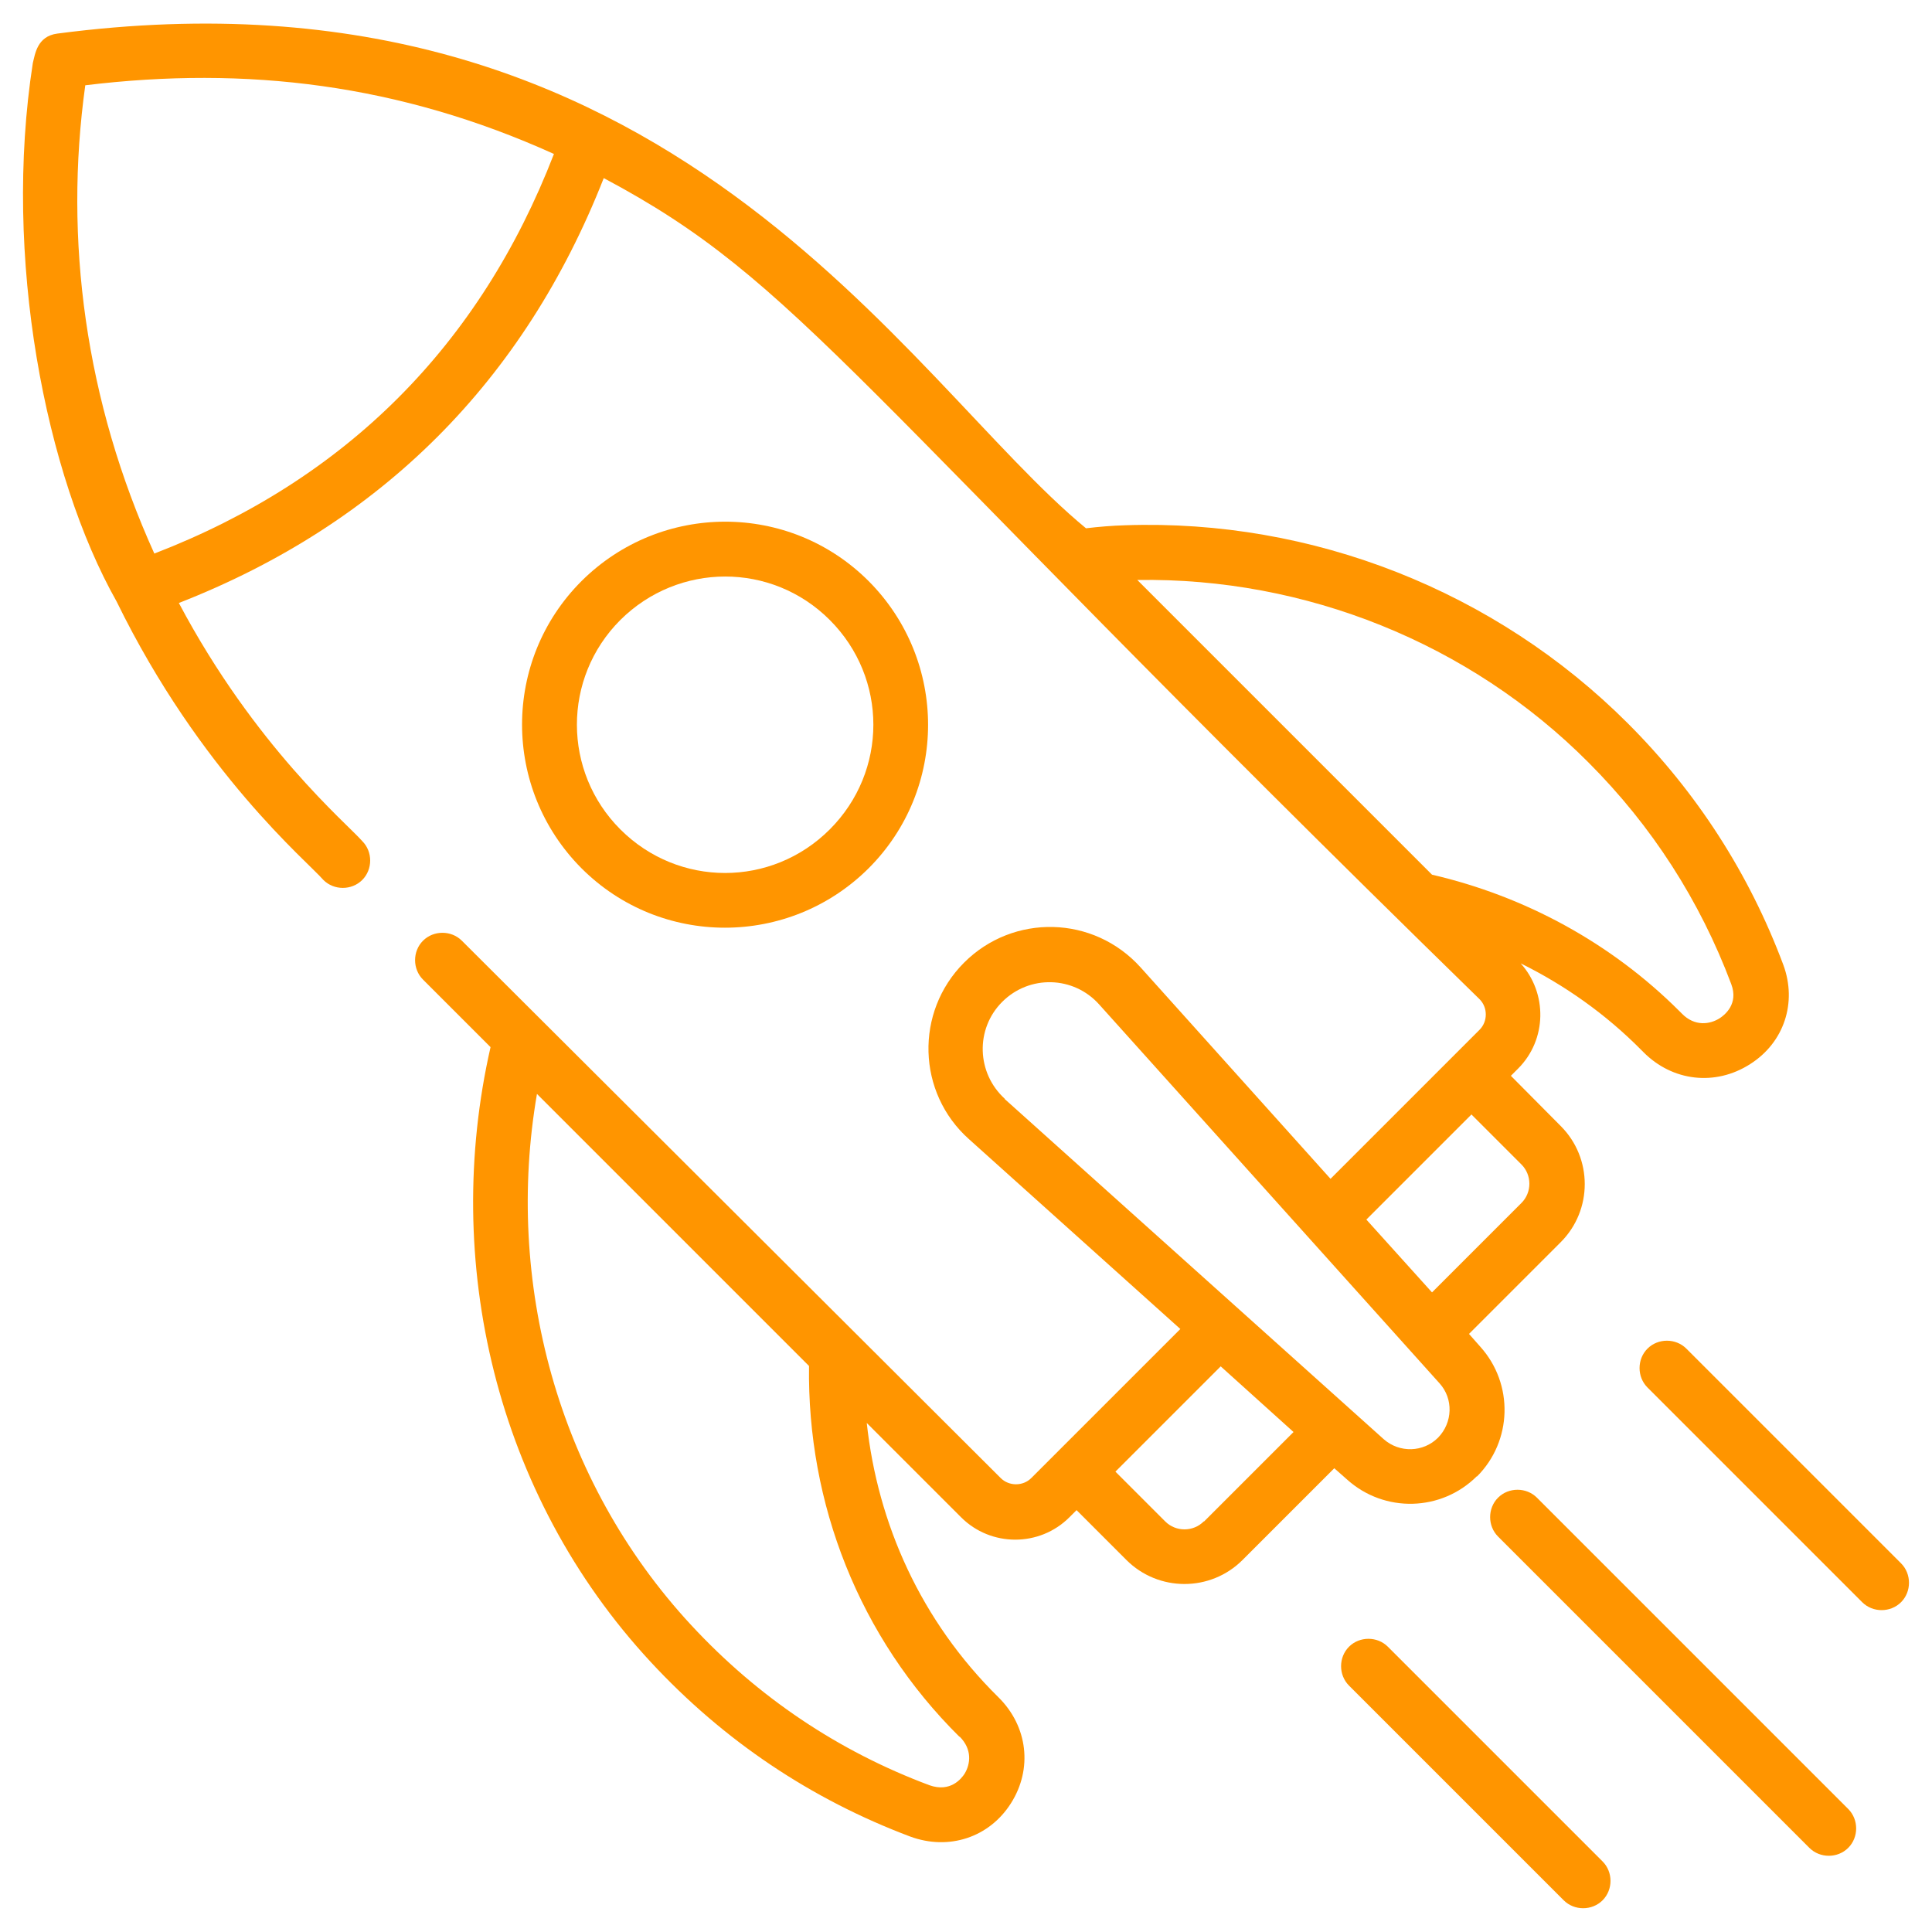
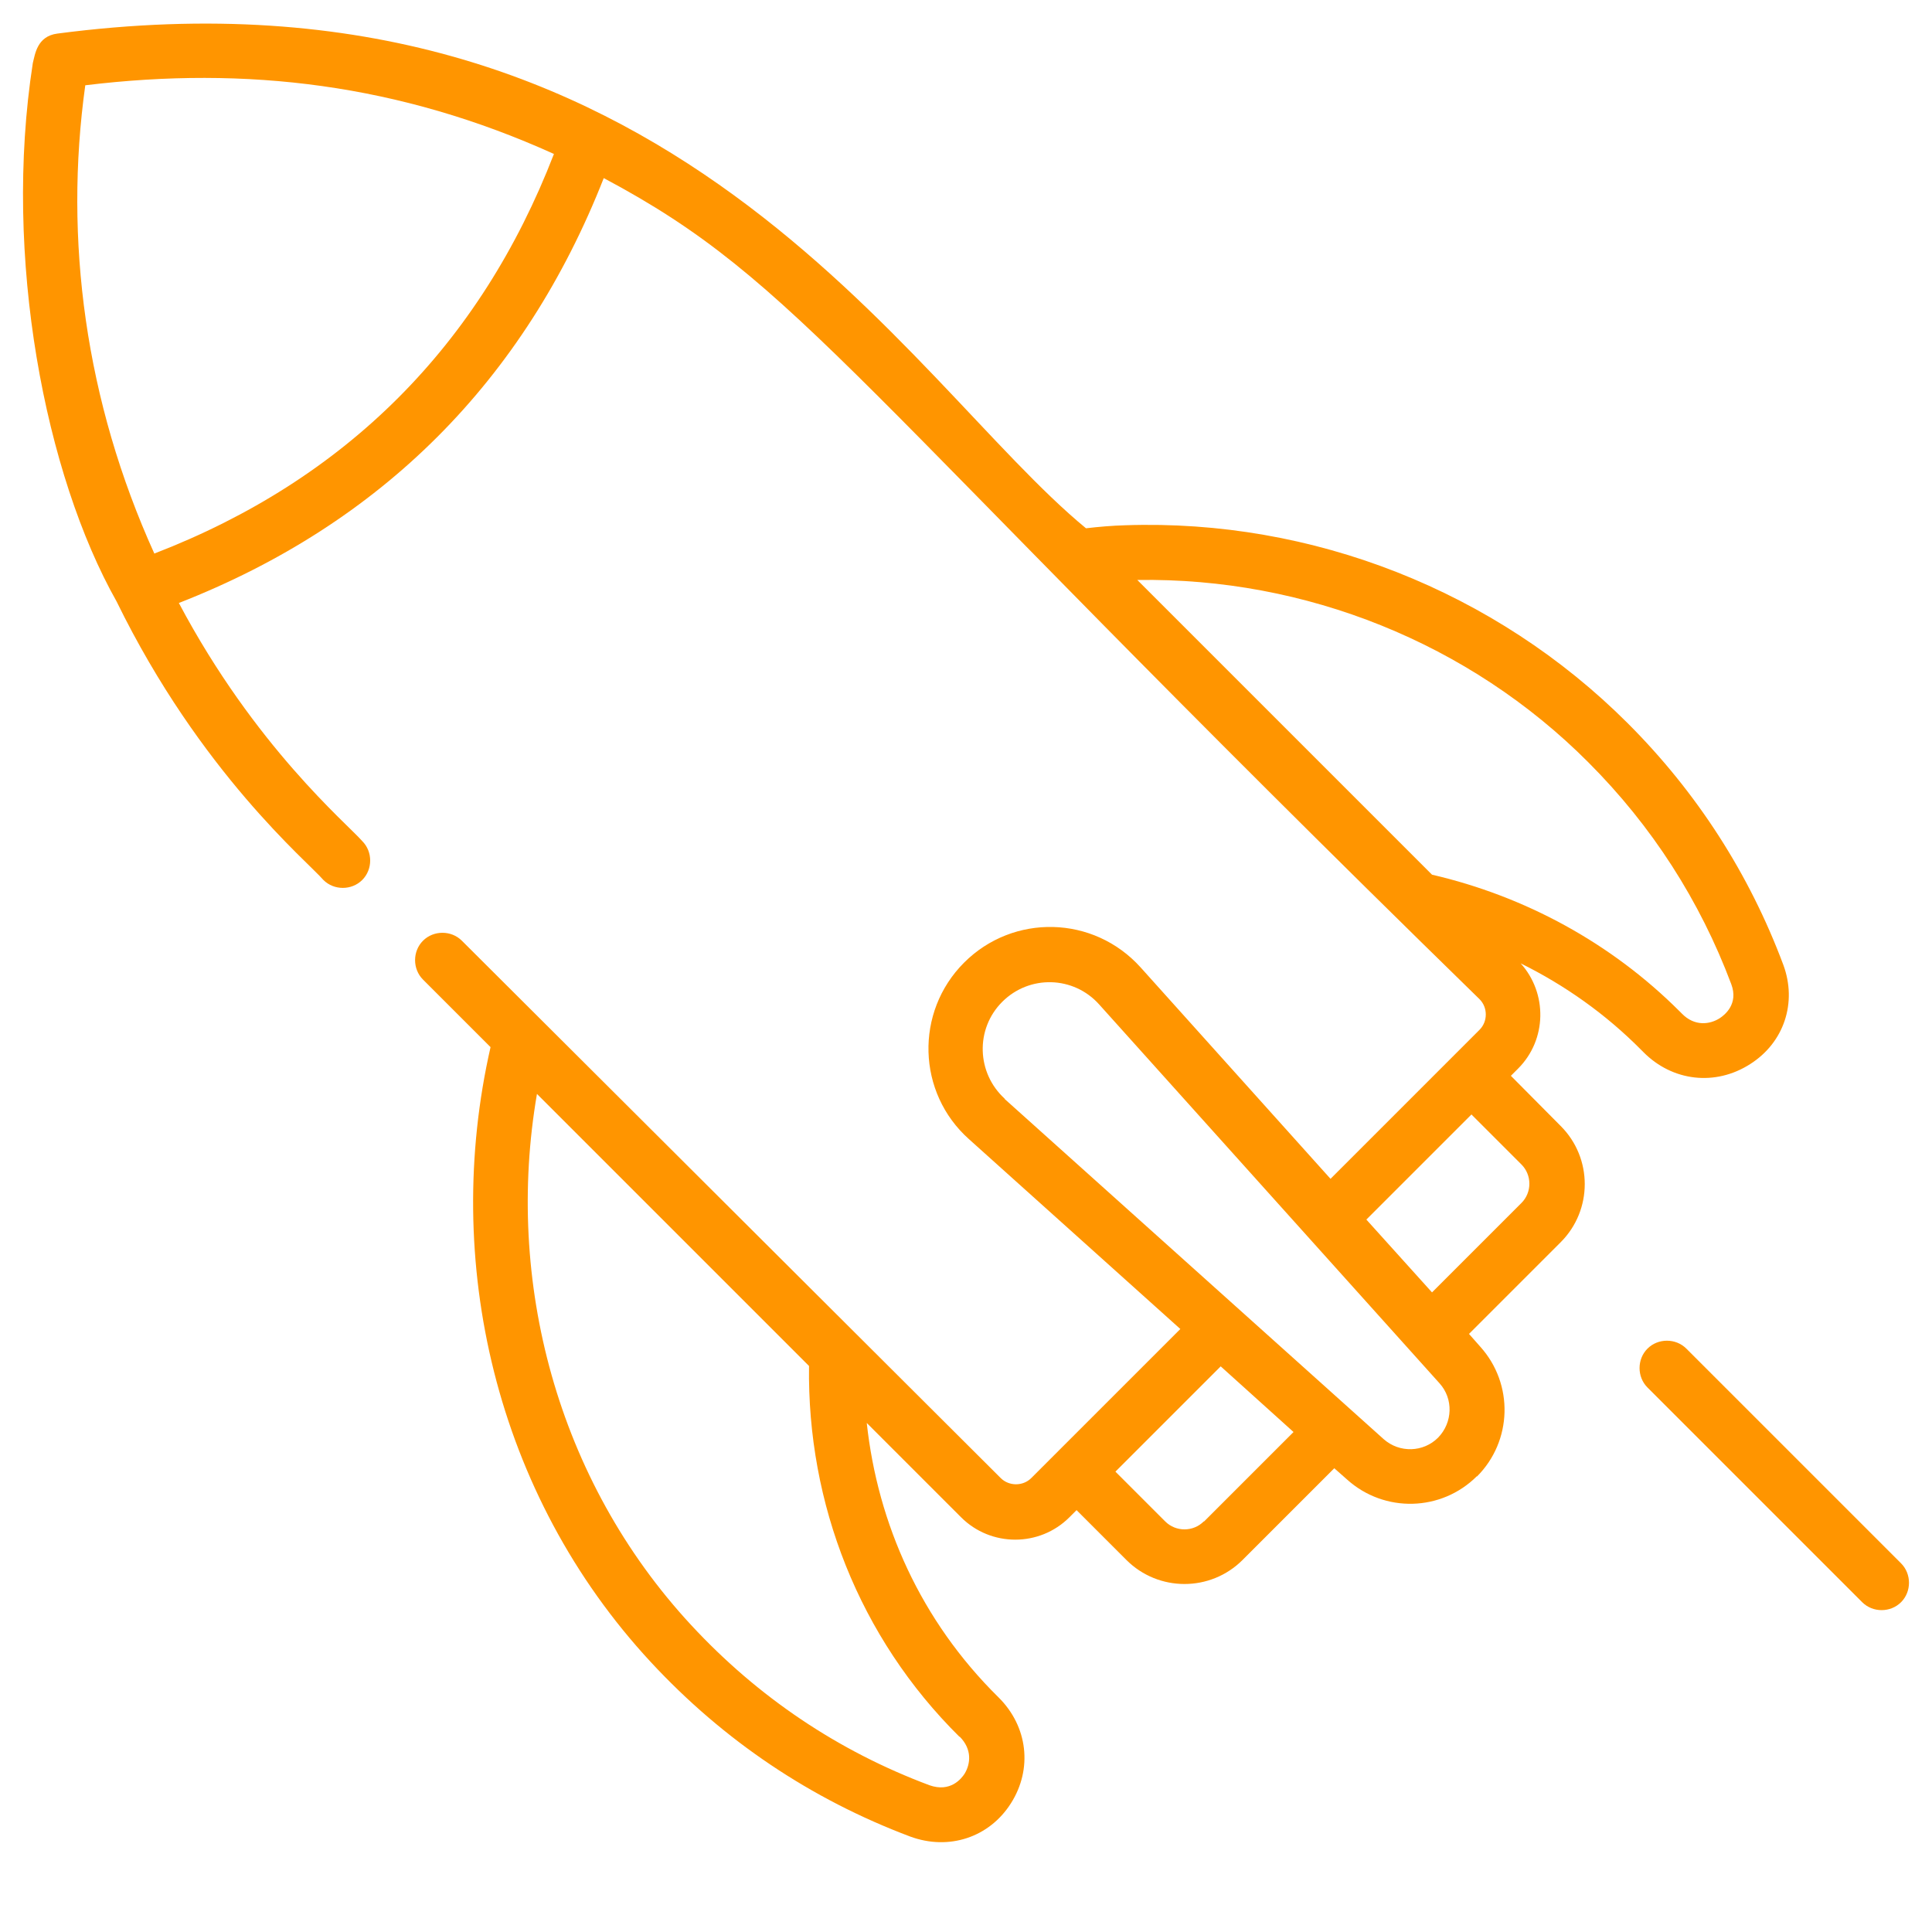
<svg xmlns="http://www.w3.org/2000/svg" id="Layer_1" viewBox="0 0 512 512">
  <defs>
    <style>      .st0 {        fill: #ff9500;      }    </style>
  </defs>
  <g id="_x32_7_Rocket">
    <g>
-       <path class="st0" d="M230.2,230.1c21-21,21-55,0-76.1-21-21-55-21-76.1,0-21,21-21,55,0,76.1,21,21,55,21,76.1,0ZM164.4,164.3c15.4-15.3,40.1-15.4,55.5,0s15.4,40.1,0,55.5c-15.4,15.4-40.1,15.4-55.5,0-15.3-15.3-15.4-40.1,0-55.5Z" />
      <path class="st0" d="M391.4,391.3c9.4-9.4,9.8-24.5.9-34.4l-3-3.4,24.3-24.3c8.5-8.5,8.5-22.3,0-30.8l-13.2-13.3,1.9-1.9c7.7-7.7,7.8-20,.7-27.9,11.7,5.8,22.5,13.4,32,23l.5.5c7.7,7.8,19.1,9.1,28.3,3.2,9-5.7,12.5-16.3,8.8-26.3-9-24.1-22.9-45.7-41.2-64-35.1-35.1-83.6-54.2-133.2-52.5-3.5.1-7,.4-10.4.8C240,100.7,177.6-12.4,15.2,8.9c-5.4.7-5.9,5.5-6.5,7.8C.7,68.1,12,125.9,30.9,159.4c22.2,45.4,50.7,69,54.8,73.8,2.8,2.8,7.5,2.8,10.3,0s2.8-7.5,0-10.3c-4.1-4.7-28.4-25-48.6-63.1,53.7-21,91.5-58.9,112.6-112.6,52.1,27.7,63.9,53.4,232.1,217.6,2.2,2.2,2.2,5.9,0,8.1l-39.5,39.5-50.3-56c-12.5-13.9-33.8-14.3-46.8-1.3-13.1,13.1-12.5,34.5,1.3,46.8l56,50.3-39.5,39.5c-2.2,2.2-5.9,2.2-8.1,0L122.4,249.3c-2.8-2.8-7.5-2.8-10.3,0-2.8,2.8-2.8,7.5,0,10.3l17.9,17.9c-12.9,56.6,1.2,118.5,42.5,163,19.3,20.8,42.4,36.3,68.7,46.2,10.3,3.8,21,.2,26.7-8.8,5.8-9.1,4.5-20.4-3.3-28.1-20.6-20.3-32-46-34.9-72.7l25,25c7.9,7.9,20.8,7.9,28.7,0l1.9-1.9,13.2,13.2c8.5,8.5,22.3,8.5,30.8,0l24.3-24.3,3.4,3c9.9,8.9,25,8.5,34.4-.9h0ZM40.9,146.7C22.6,106.3,16.9,63.5,22.6,22.6c42.7-5.2,83.3-.3,124.2,18.2-19.6,50.7-55.1,86.3-105.9,105.9ZM254.3,460.2c3.4,3.4,2.9,7.3,1.3,9.9-.8,1.2-3.7,5-9.3,3-24.1-9-45.4-23.3-63.1-42.4-35.7-38.5-49.4-91.4-40.9-140.8l72.1,72.1c-.5,36.4,13.2,71.9,39.9,98.3h0ZM379.5,231.8l-78.1-78.1c44.5-.7,88,16.7,119.5,48.3,16.9,16.9,29.6,36.7,37.9,58.8,2,5.3-1.8,8.2-3,9-2.6,1.7-6.7,2.3-10.1-1.2l-.6-.6c-18.1-18.1-41-30.5-65.6-36.2h0ZM390,295.4l13.2,13.2c2.8,2.8,2.8,7.4,0,10.2l-23.7,23.7-17.4-19.3,27.9-27.9ZM319,403.2c-2.8,2.8-7.4,2.8-10.2,0l-13.2-13.2,27.9-27.9,19.3,17.4-23.7,23.7ZM266.3,291.2c-7.5-6.8-7.9-18.5-.7-25.7,7.2-7.2,18.9-6.9,25.7.7l90.2,100.4c3.7,4.1,3.5,10.4-.4,14.4-3.9,3.9-10.2,4.1-14.4.4l-100.5-90.2Z" />
-       <path class="st0" d="M407.3,396.9c-2.8-2.8-7.5-2.8-10.3,0s-2.8,7.5,0,10.3l82.5,82.5c2.8,2.8,7.5,2.8,10.3,0s2.8-7.5,0-10.3l-82.5-82.5Z" />
-       <path class="st0" d="M367.8,436.4c-2.8-2.8-7.5-2.8-10.3,0s-2.8,7.5,0,10.3l56.9,56.9c2.8,2.8,7.5,2.8,10.3,0s2.8-7.5,0-10.3l-56.9-56.9Z" />
      <path class="st0" d="M446.9,357.4c-2.8-2.8-7.5-2.8-10.3,0s-2.8,7.5,0,10.3l56.9,56.9c2.8,2.8,7.5,2.8,10.3,0s2.8-7.5,0-10.3l-56.9-56.9Z" />
    </g>
  </g>
</svg>